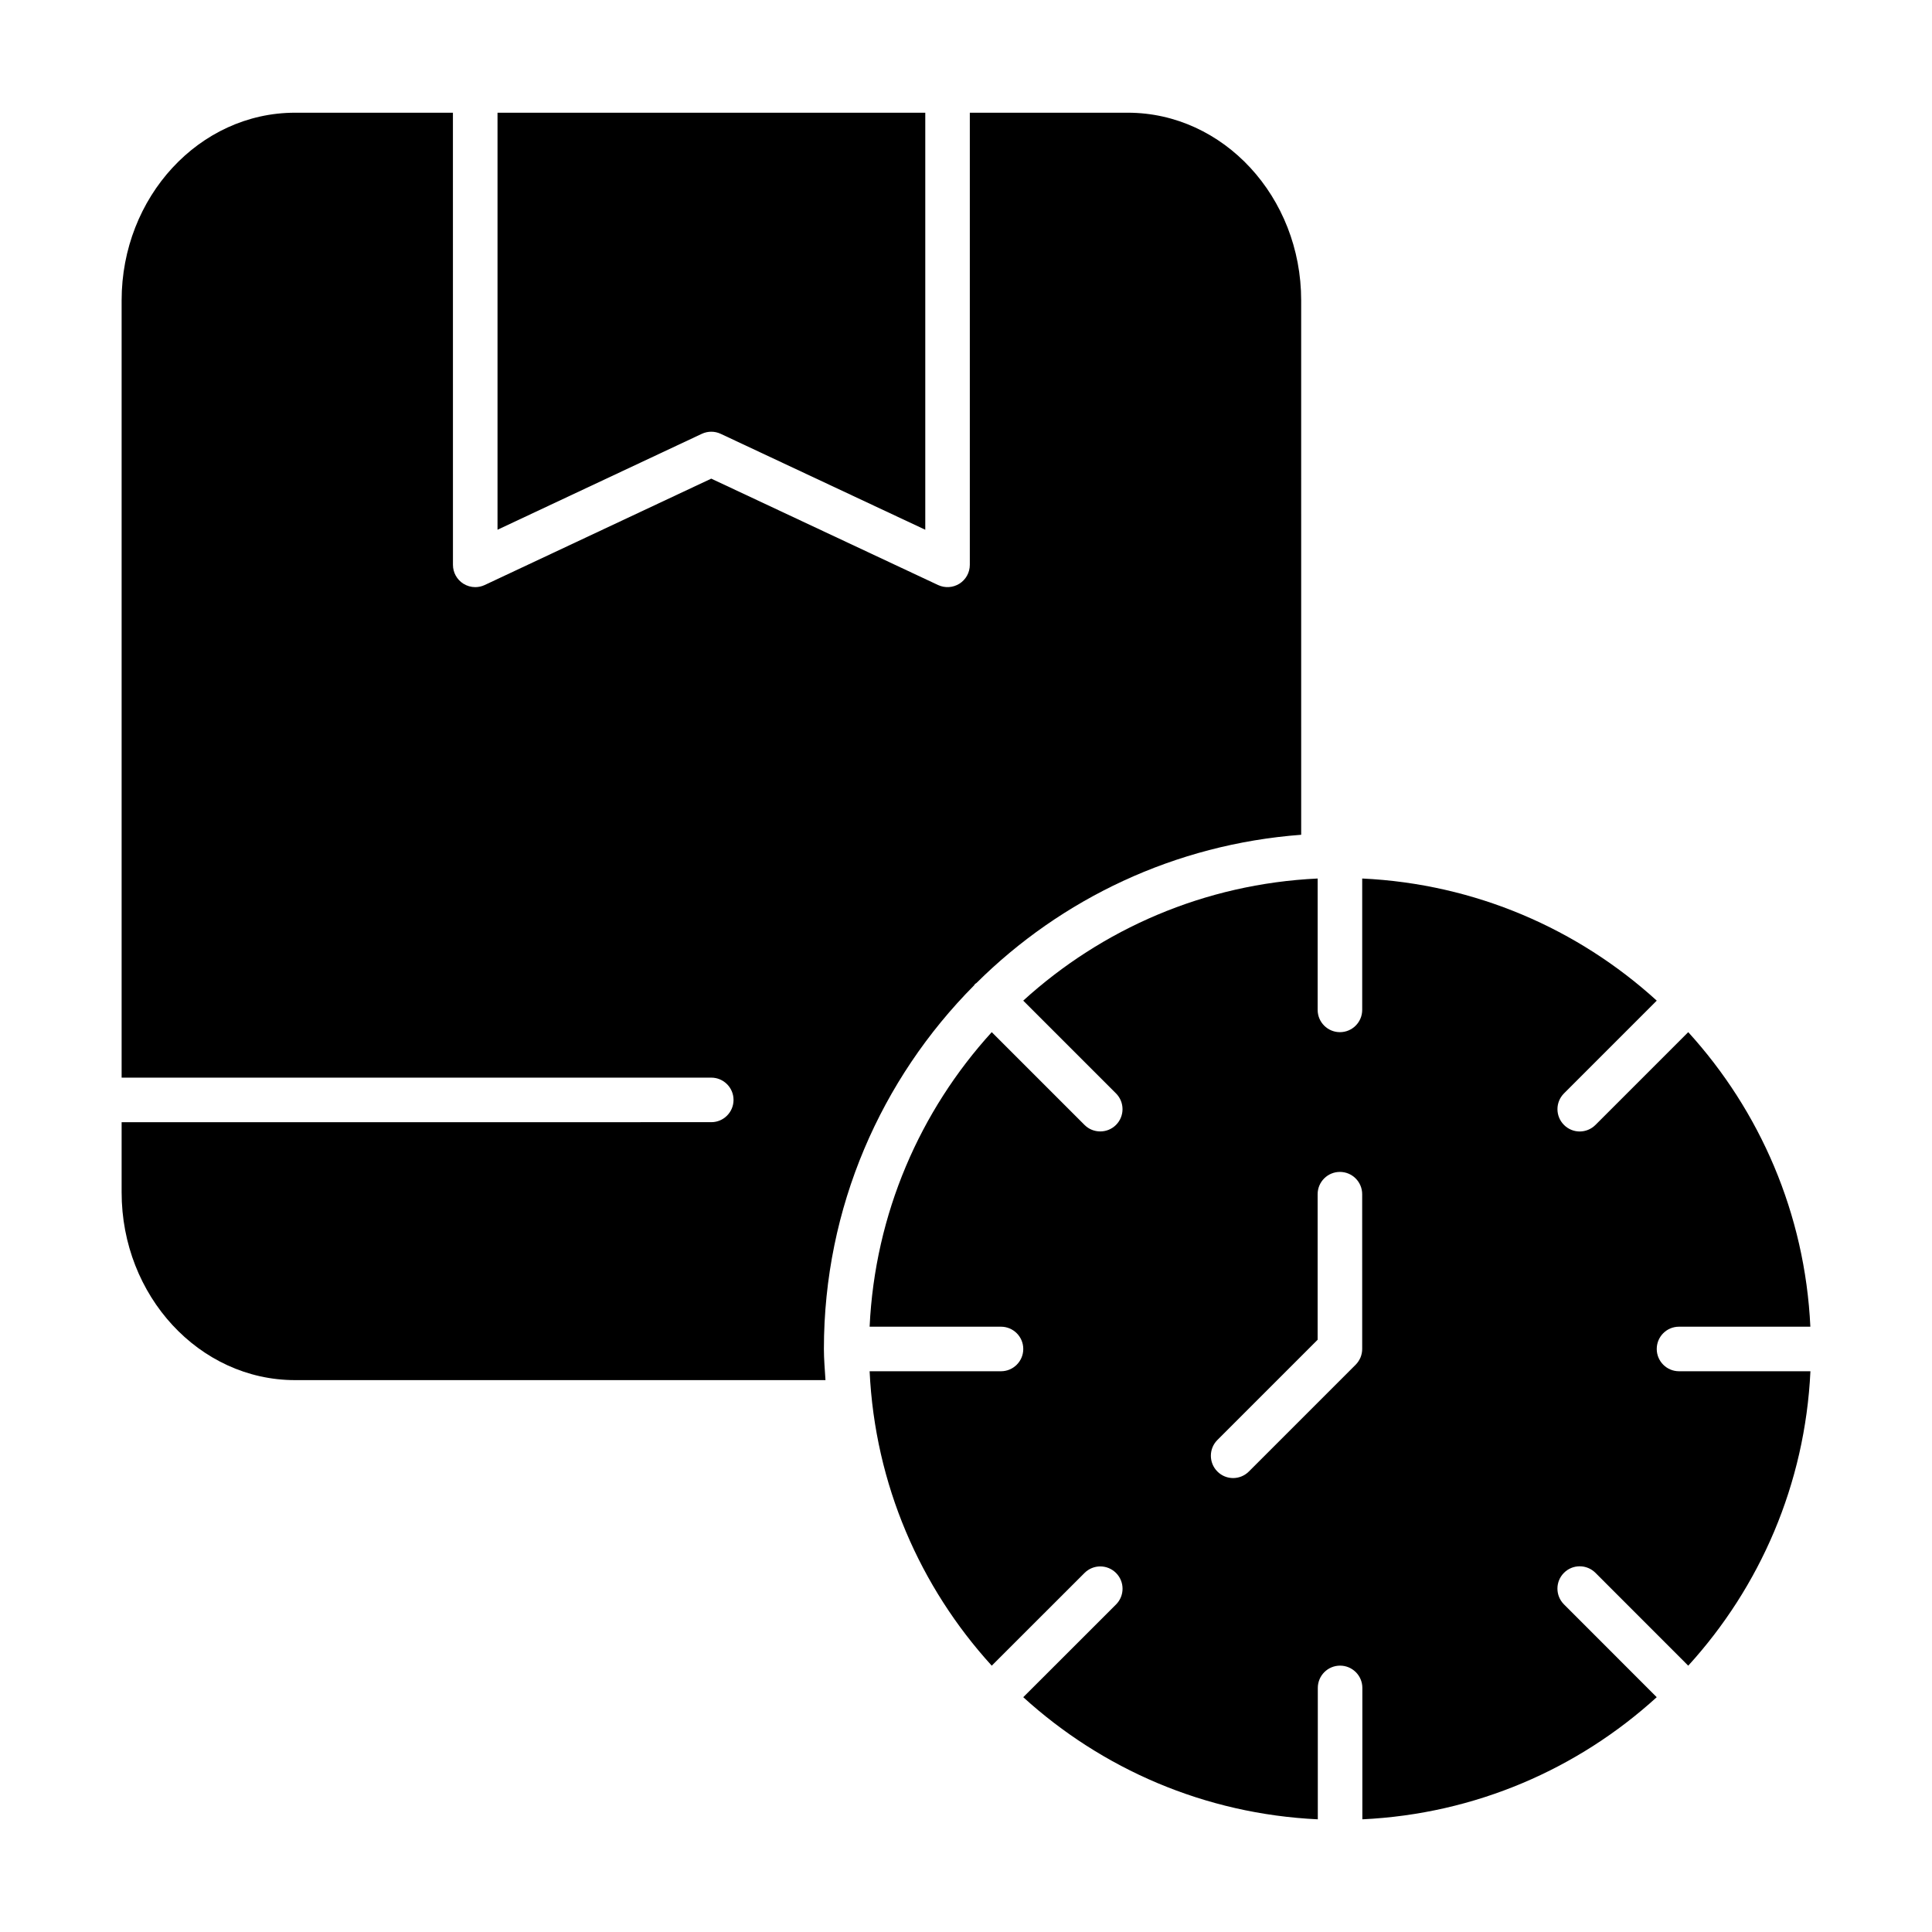
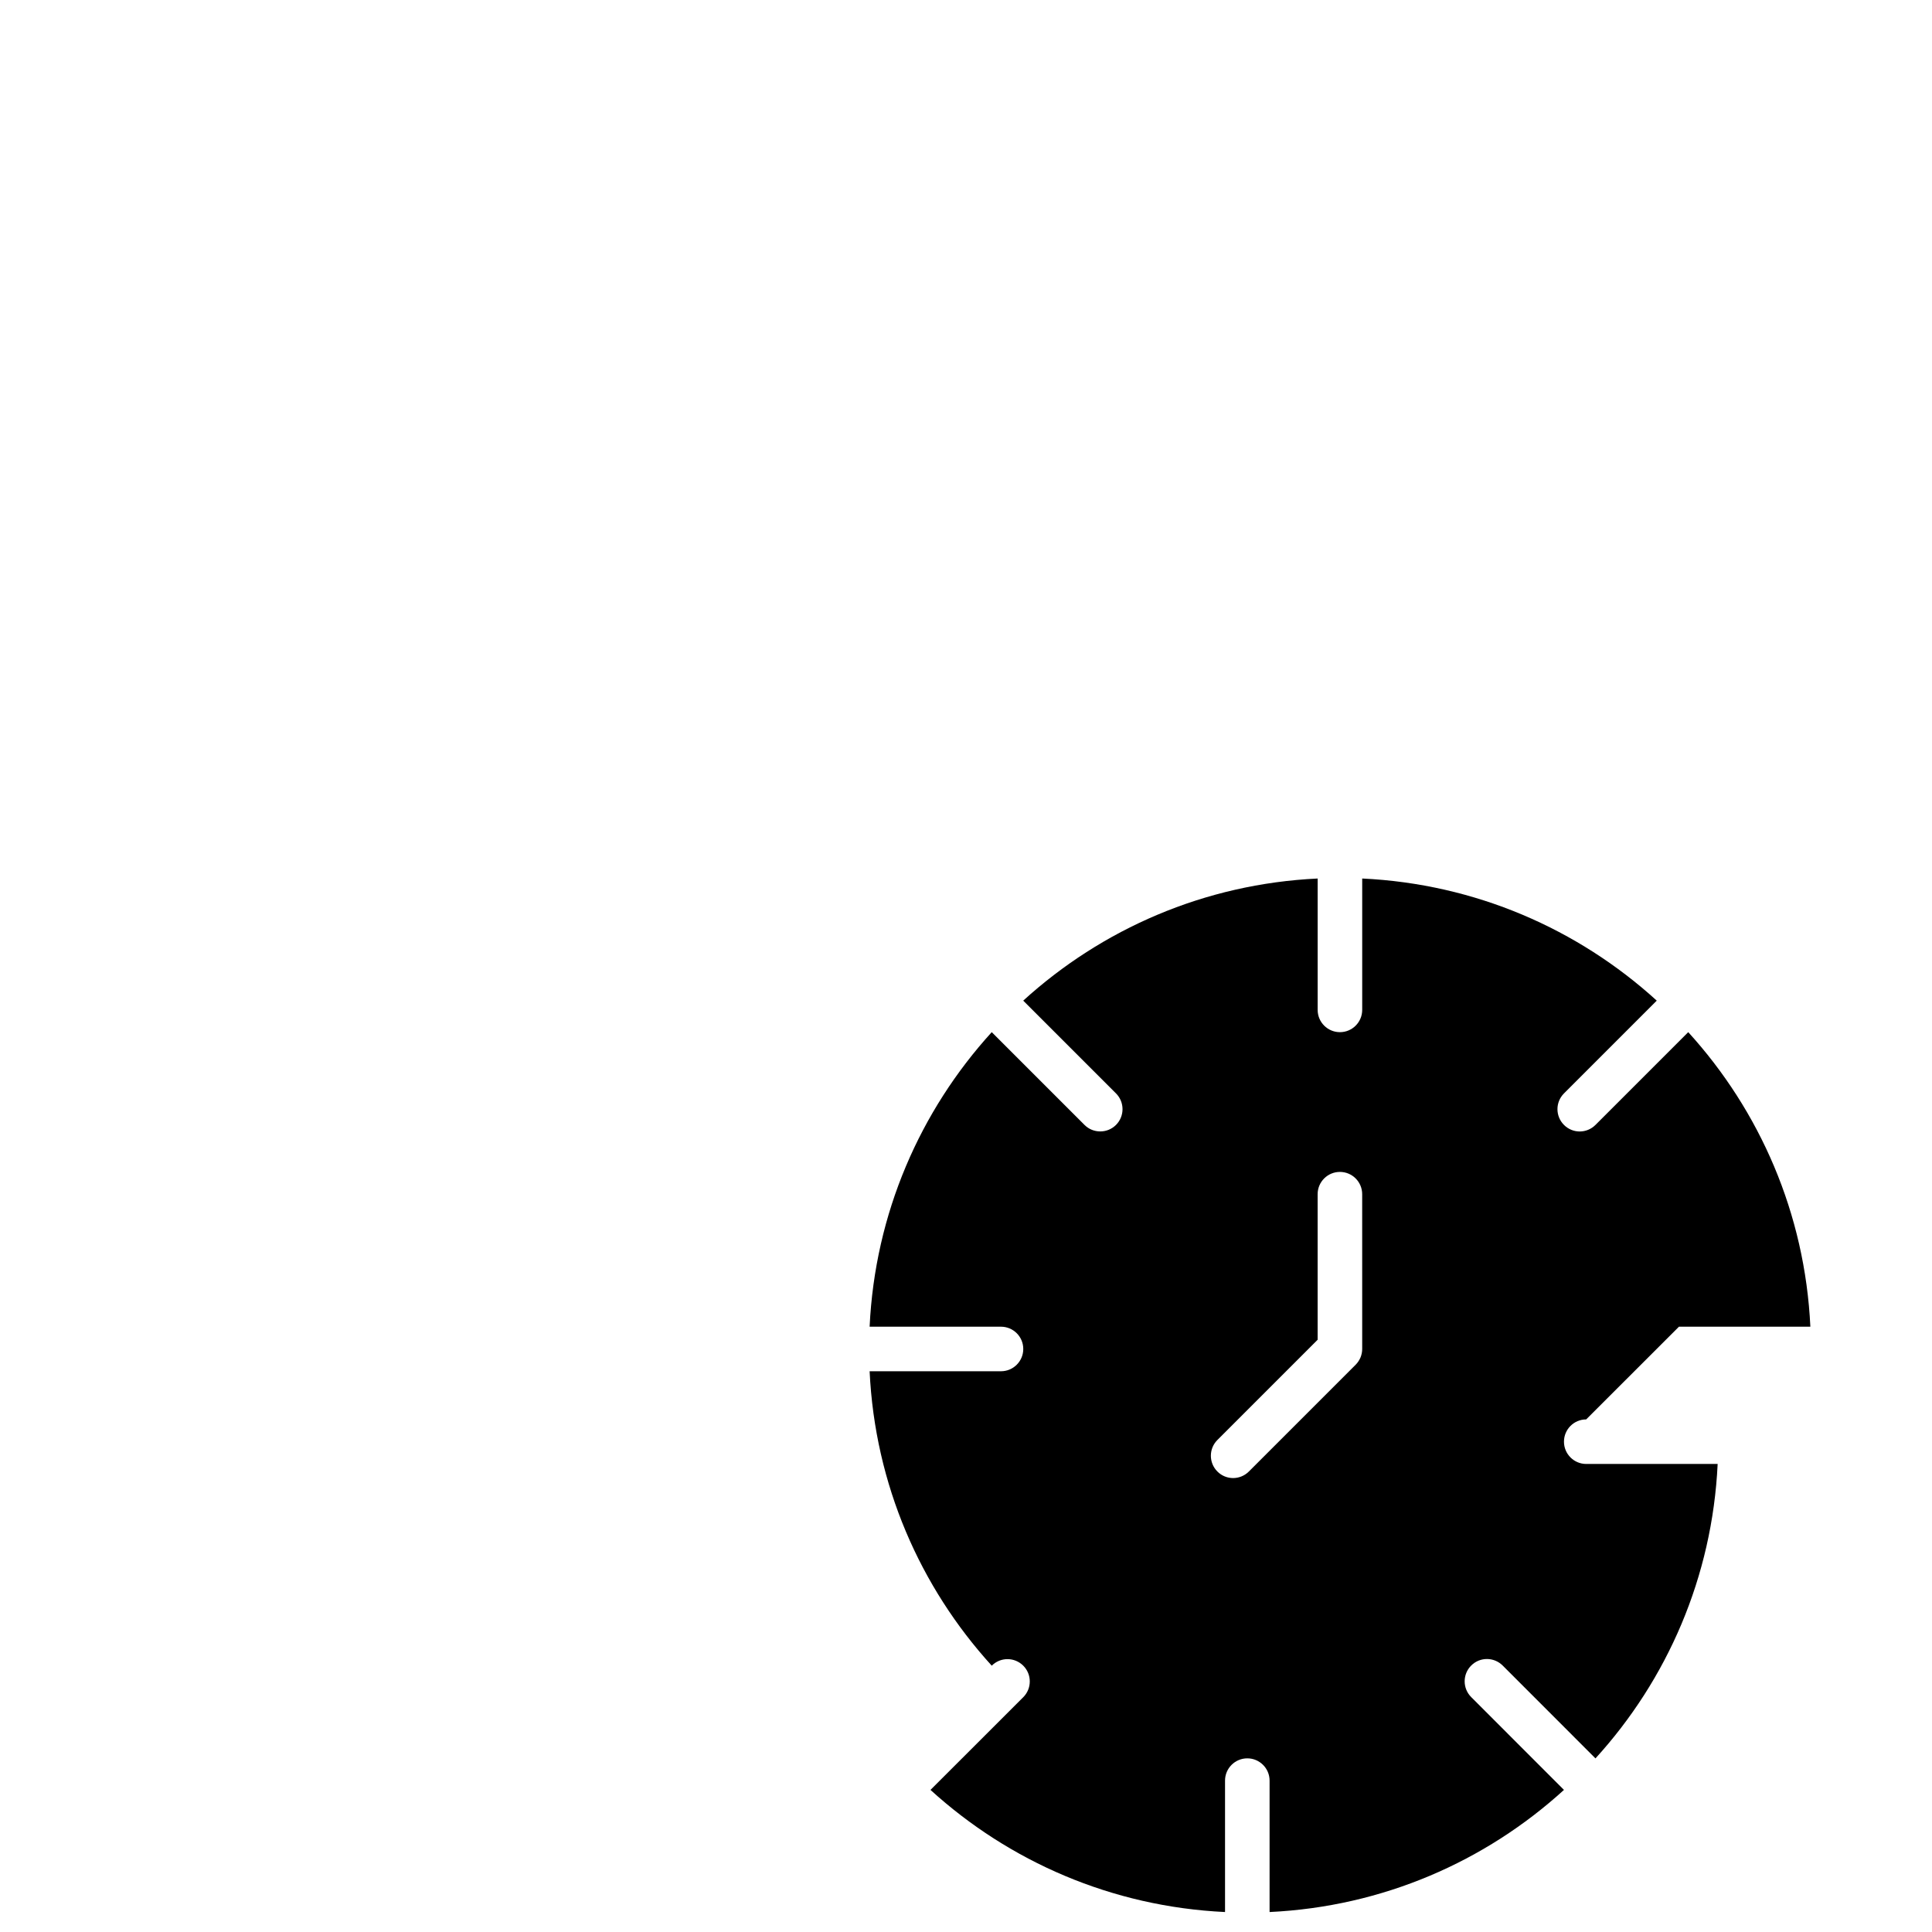
<svg xmlns="http://www.w3.org/2000/svg" fill="#000000" width="800px" height="800px" version="1.1" viewBox="144 144 512 512">
  <g>
-     <path d="m335 258.97 54.207 25.418v-110.52h-113.36v110.52l54.137-25.418c1.586-0.742 3.43-0.75 5.012 0z" />
-     <path d="m588.94 495.59h34.824c-1.418-30-13.391-57.215-32.363-78.059l-24.586 24.586c-1.148 1.148-2.66 1.738-4.18 1.738-1.504 0-3.016-0.582-4.164-1.738-2.305-2.305-2.305-6.047 0-8.352l24.586-24.586c-20.844-18.973-48.059-30.953-78.059-32.363v34.816c0 3.258-2.644 5.902-5.902 5.902-3.258 0-5.902-2.644-5.902-5.902v-34.816c-29.984 1.41-57.184 13.391-78.027 32.363l24.586 24.586c2.305 2.305 2.305 6.047 0 8.352-1.148 1.148-2.66 1.723-4.164 1.723-1.52 0-3.031-0.566-4.18-1.723l-24.586-24.586c-18.973 20.844-30.953 48.059-32.363 78.059h34.816c3.258 0 5.902 2.644 5.902 5.902 0 3.258-2.644 5.902-5.902 5.902h-34.816c1.41 30 13.391 57.199 32.363 78.027l24.586-24.57c2.32-2.32 6.047-2.305 8.352 0 2.305 2.305 2.305 6.047 0 8.352l-24.586 24.57c20.844 18.973 48.059 30.953 78.059 32.363v-34.824c0-3.258 2.644-5.902 5.902-5.902 3.258 0 5.902 2.644 5.902 5.902v34.824c29.984-1.418 57.184-13.391 78.012-32.363l-24.586-24.602c-2.305-2.305-2.305-6.047 0-8.352 2.305-2.32 6.047-2.305 8.352 0l24.586 24.602c18.988-20.828 30.969-48.051 32.379-78.027h-34.824c-3.258 0-5.902-2.644-5.902-5.902 0-3.258 2.629-5.902 5.887-5.902zm-83.945 5.902c0 0.77-0.156 1.535-0.449 2.258-0.309 0.707-0.738 1.371-1.273 1.906l-28.309 28.309c-1.148 1.148-2.66 1.738-4.18 1.738-1.504 0-3.016-0.582-4.164-1.738-2.305-2.305-2.305-6.047 0-8.352l26.566-26.566v-38.574c0-3.258 2.644-5.902 5.902-5.902 3.258 0 5.902 2.644 5.902 5.902z" />
-     <path d="m222.19 509.74h140.57c-0.164-2.754-0.418-5.473-0.418-8.258 0-37.551 15.223-71.605 39.793-96.336 0.102-0.117 0.141-0.277 0.262-0.387 0.117-0.109 0.27-0.156 0.387-0.262 22.449-22.301 52.602-36.77 86.043-39.273l-0.004-141.62c0-27.426-20.617-49.734-45.957-49.734h-41.855v119.82c0 2.016-1.031 3.906-2.738 4.984-1.707 1.078-3.848 1.219-5.676 0.363l-60.109-28.191-60.039 28.191c-0.805 0.379-1.652 0.559-2.512 0.559-1.102 0-2.203-0.316-3.164-0.922-1.699-1.086-2.738-2.961-2.738-4.984l-0.008-119.82h-41.84c-25.34 0-45.957 22.309-45.957 49.734v205.98h156.26c3.258 0 5.902 2.644 5.902 5.902s-2.644 5.902-5.902 5.902l-156.26 0.004v18.602c0 27.426 20.609 49.75 45.957 49.75z" />
+     <path d="m588.94 495.59h34.824c-1.418-30-13.391-57.215-32.363-78.059l-24.586 24.586c-1.148 1.148-2.66 1.738-4.18 1.738-1.504 0-3.016-0.582-4.164-1.738-2.305-2.305-2.305-6.047 0-8.352l24.586-24.586c-20.844-18.973-48.059-30.953-78.059-32.363v34.816c0 3.258-2.644 5.902-5.902 5.902-3.258 0-5.902-2.644-5.902-5.902v-34.816c-29.984 1.41-57.184 13.391-78.027 32.363l24.586 24.586c2.305 2.305 2.305 6.047 0 8.352-1.148 1.148-2.66 1.723-4.164 1.723-1.52 0-3.031-0.566-4.18-1.723l-24.586-24.586c-18.973 20.844-30.953 48.059-32.363 78.059h34.816c3.258 0 5.902 2.644 5.902 5.902 0 3.258-2.644 5.902-5.902 5.902h-34.816c1.41 30 13.391 57.199 32.363 78.027c2.32-2.32 6.047-2.305 8.352 0 2.305 2.305 2.305 6.047 0 8.352l-24.586 24.57c20.844 18.973 48.059 30.953 78.059 32.363v-34.824c0-3.258 2.644-5.902 5.902-5.902 3.258 0 5.902 2.644 5.902 5.902v34.824c29.984-1.418 57.184-13.391 78.012-32.363l-24.586-24.602c-2.305-2.305-2.305-6.047 0-8.352 2.305-2.32 6.047-2.305 8.352 0l24.586 24.602c18.988-20.828 30.969-48.051 32.379-78.027h-34.824c-3.258 0-5.902-2.644-5.902-5.902 0-3.258 2.629-5.902 5.887-5.902zm-83.945 5.902c0 0.77-0.156 1.535-0.449 2.258-0.309 0.707-0.738 1.371-1.273 1.906l-28.309 28.309c-1.148 1.148-2.66 1.738-4.18 1.738-1.504 0-3.016-0.582-4.164-1.738-2.305-2.305-2.305-6.047 0-8.352l26.566-26.566v-38.574c0-3.258 2.644-5.902 5.902-5.902 3.258 0 5.902 2.644 5.902 5.902z" />
  </g>
</svg>